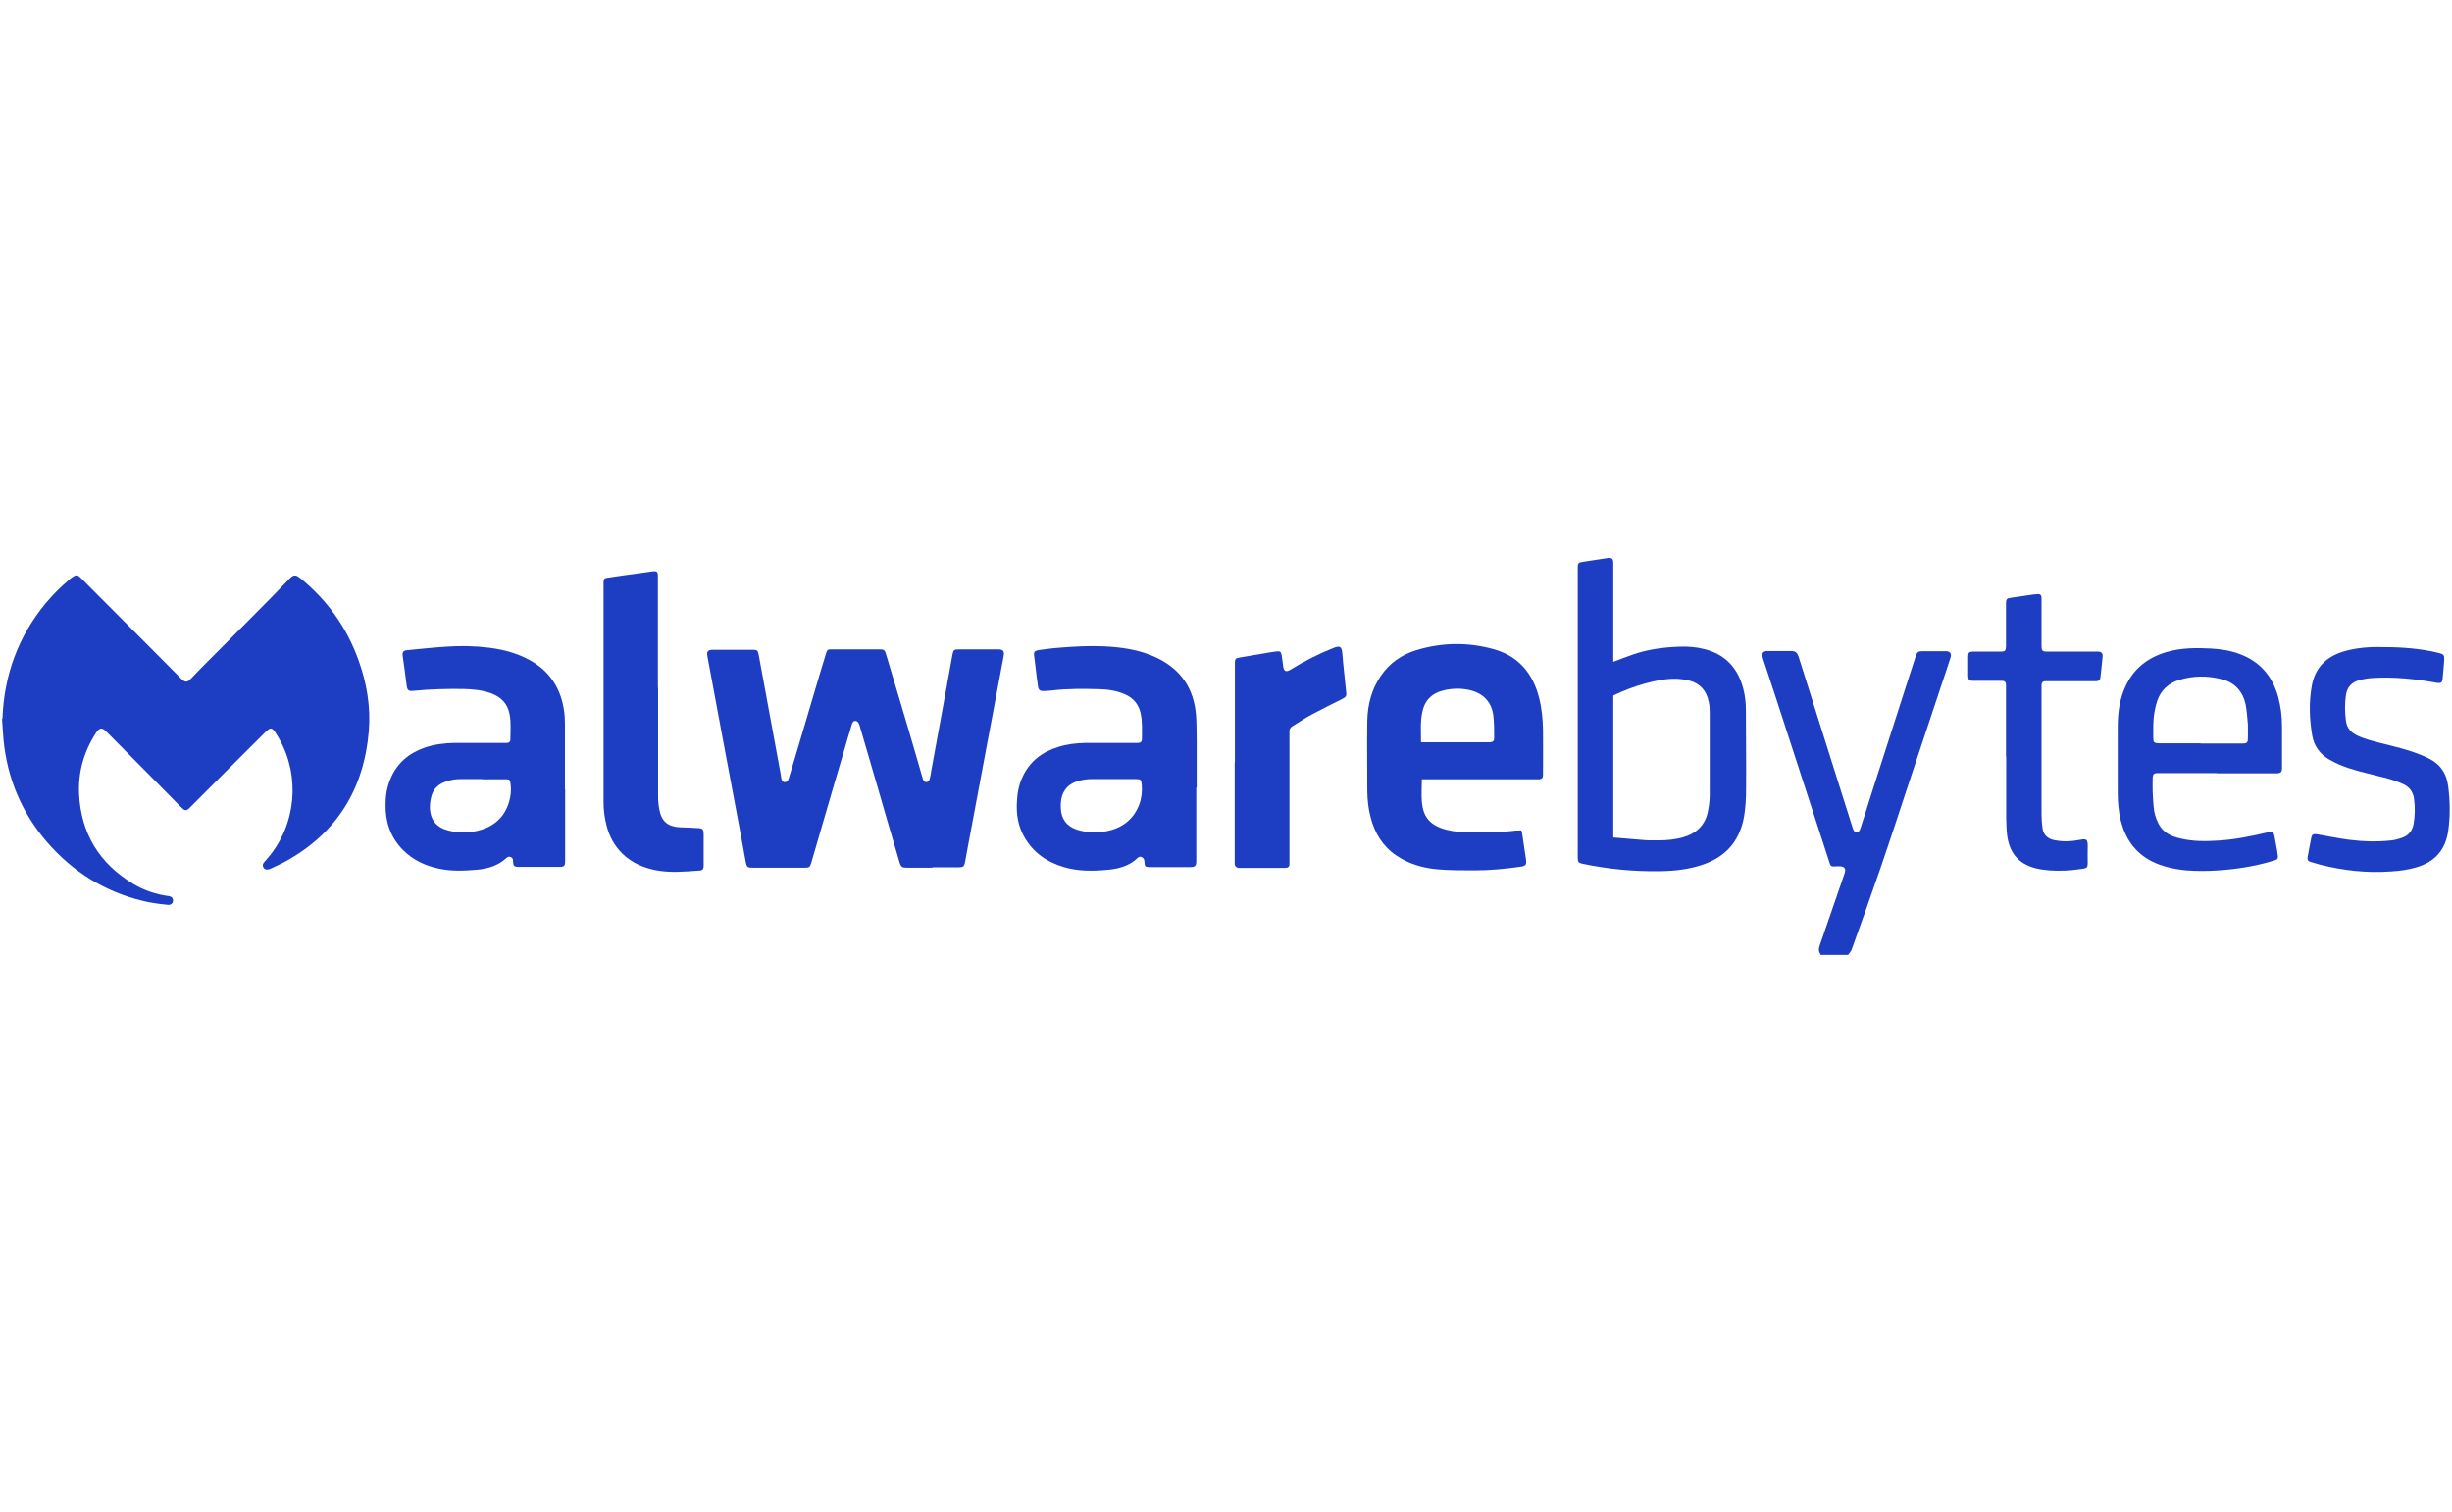
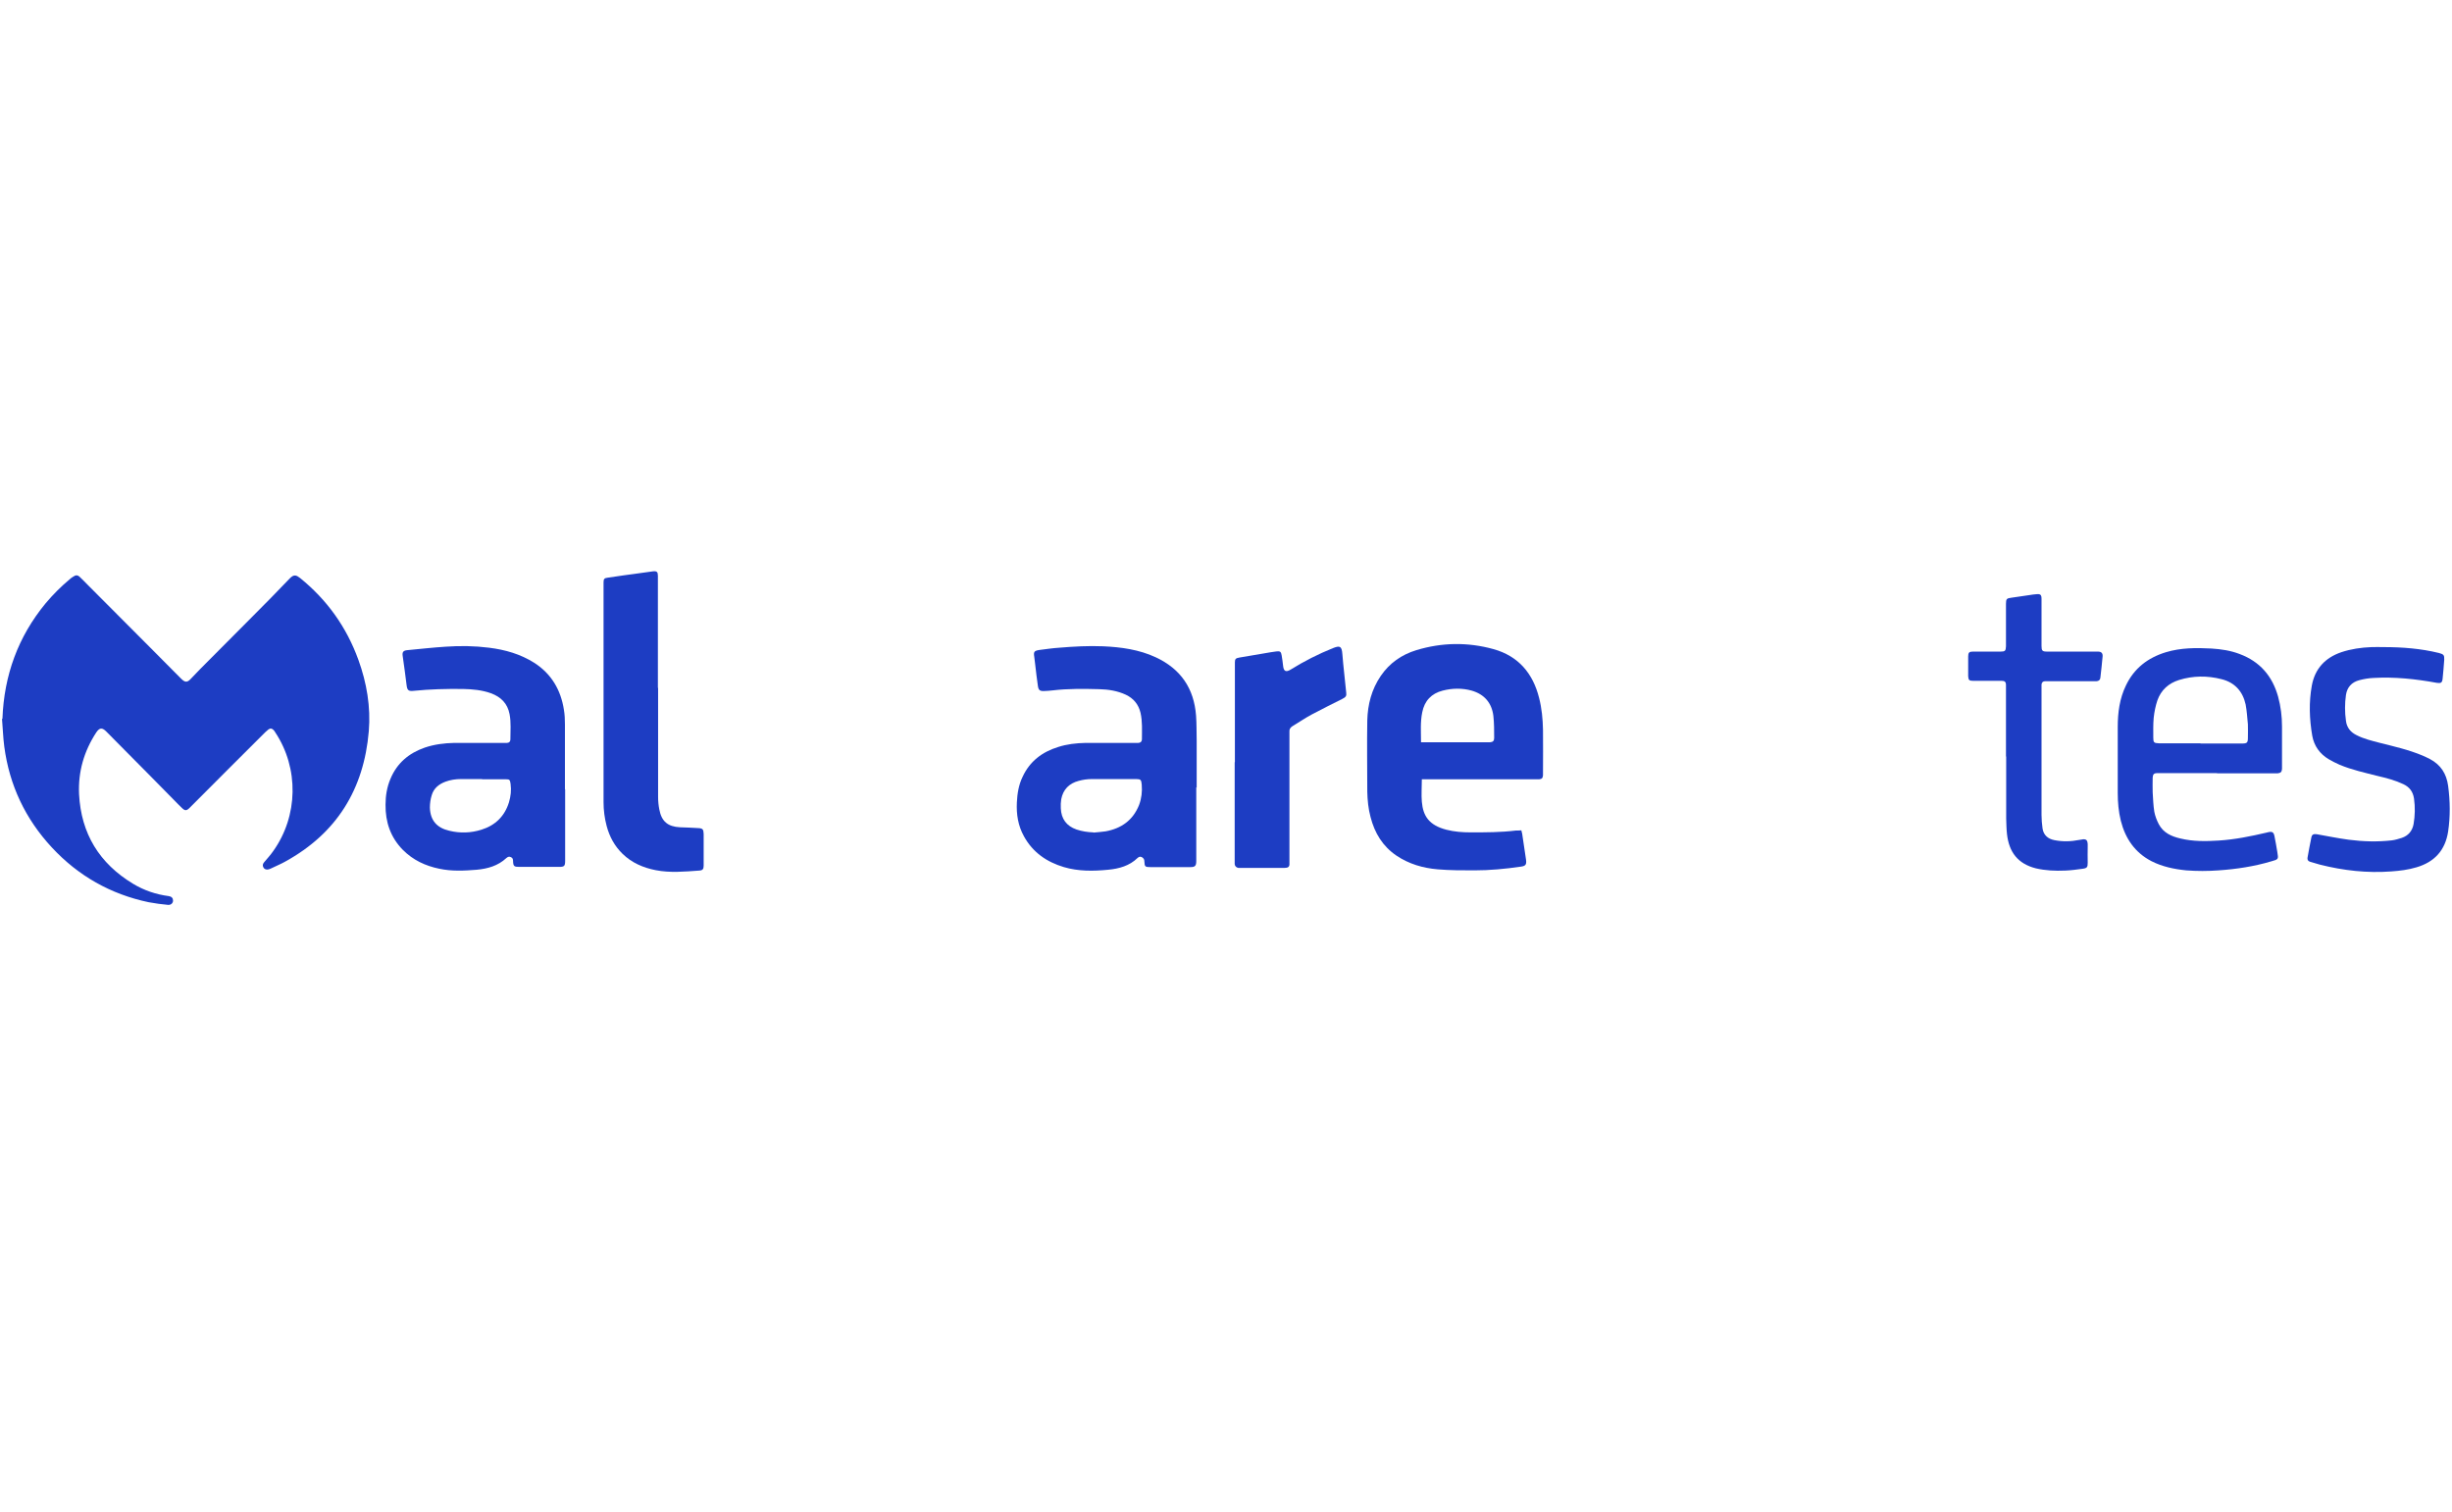
<svg xmlns="http://www.w3.org/2000/svg" id="Layer_7" data-name="Layer 7" viewBox="0 0 120.01 74.03">
  <defs>
    <style>
      .cls-1 {
        fill: #1d3dc3;
      }
    </style>
  </defs>
-   <path class="cls-1" d="m89.11,46.72c-.12-.14-.1-.28-.04-.45.4-1.15.79-2.3,1.19-3.45.1-.27.07-.42-.29-.41-.4.02-.36.04-.48-.34-.66-2.04-1.33-4.08-1.99-6.12-.4-1.23-.8-2.47-1.21-3.7,0-.03-.01-.05-.02-.08-.05-.19.02-.29.22-.3.1,0,.2,0,.3,0,.29,0,.57,0,.86,0,.22,0,.31.07.38.28.63,2,1.26,3.99,1.89,5.99.25.79.5,1.58.75,2.37,0,.02.01.04.02.06.03.09.07.16.17.17.11,0,.16-.07.19-.17.17-.52.34-1.05.5-1.57.54-1.69,1.09-3.38,1.63-5.07.19-.6.39-1.2.58-1.8.07-.21.12-.25.34-.25.36,0,.72,0,1.08,0,.03,0,.07,0,.1,0,.17.02.24.13.19.3-.11.35-.23.7-.35,1.06-.53,1.6-1.07,3.21-1.6,4.81-.5,1.51-.99,3.02-1.51,4.53-.45,1.3-.91,2.6-1.38,3.9-.03.1-.12.18-.18.27-.45,0-.91,0-1.36,0Z" />
+   <path class="cls-1" d="m89.11,46.72Z" />
  <path class="cls-1" d="m.12,35.18c.08-2.12.76-4,2.11-5.64.36-.43.75-.82,1.18-1.18.05-.04.1-.09.16-.12.14-.1.23-.1.35.02.14.13.27.27.41.41,1,1,2,2,3,3.01.51.51,1.02,1.03,1.53,1.54.21.21.31.2.51-.02.28-.3.57-.59.86-.88.69-.7,1.39-1.39,2.08-2.09.63-.63,1.25-1.26,1.87-1.91.21-.22.33-.16.51-.02,1.32,1.07,2.27,2.4,2.85,4,.41,1.13.61,2.31.51,3.5-.24,2.83-1.56,4.99-4.09,6.38-.21.12-.44.21-.66.32-.05.02-.1.05-.15.06-.11.03-.21,0-.26-.1-.05-.09-.03-.17.04-.25.15-.18.31-.35.44-.54,1.23-1.72,1.27-4.06.1-5.82-.02-.03-.04-.07-.07-.1-.08-.09-.16-.11-.26-.04-.05.04-.1.09-.15.13-1.21,1.21-2.43,2.42-3.64,3.64-.02.02-.05.05-.07.07-.15.15-.23.15-.38,0-.12-.12-.24-.23-.35-.35-.8-.81-1.6-1.63-2.41-2.44-.31-.32-.63-.63-.94-.95-.2-.2-.33-.19-.49.05-.6.92-.89,1.92-.84,3.02.1,1.93.99,3.39,2.65,4.39.53.32,1.12.52,1.74.6.14.02.21.1.21.22,0,.12-.1.22-.24.21-.32-.03-.63-.07-.95-.13-1.86-.39-3.45-1.29-4.74-2.68-1.3-1.4-2.08-3.05-2.33-4.94-.06-.45-.07-.9-.11-1.35Z" />
-   <path class="cls-1" d="m45.64,42.48c-.42,0-.84,0-1.26,0-.23,0-.28-.04-.35-.25-.37-1.25-.73-2.49-1.09-3.74-.29-1-.59-2.01-.88-3.01-.02-.06-.06-.13-.11-.16-.1-.07-.21-.01-.25.12-.12.39-.24.79-.35,1.18-.42,1.42-.84,2.85-1.25,4.27-.13.44-.26.89-.39,1.34-.07.23-.1.25-.34.25-.85,0-1.69,0-2.54,0-.24,0-.28-.03-.33-.28-.18-.99-.36-1.98-.55-2.97-.2-1.08-.41-2.16-.61-3.25-.24-1.29-.48-2.58-.72-3.87-.04-.21.04-.3.25-.3.66,0,1.32,0,1.98,0,.2,0,.24.03.28.23.21,1.14.42,2.28.63,3.42.15.82.3,1.63.45,2.44.01.07.02.13.03.2.02.09.05.19.17.19.11,0,.16-.07.19-.17.09-.3.18-.6.27-.89.34-1.14.67-2.27,1.01-3.41.18-.61.36-1.22.55-1.83.05-.18.08-.2.27-.2.79,0,1.57,0,2.36,0,.2,0,.24.03.3.22.25.84.5,1.68.75,2.51.27.9.53,1.79.79,2.69.08.29.17.57.25.86.01.04.02.09.05.13.04.07.11.11.18.08.05-.02.11-.08.12-.14.04-.13.06-.27.08-.41.25-1.38.51-2.77.76-4.15.09-.52.19-1.03.28-1.55.04-.2.08-.24.29-.24.65,0,1.29,0,1.94,0,.25,0,.32.09.27.34-.27,1.45-.55,2.91-.82,4.36-.31,1.64-.61,3.27-.92,4.91-.05.27-.1.55-.15.82-.04.2-.1.24-.3.24-.43,0-.87,0-1.3,0Z" />
  <path class="cls-1" d="m58.55,38.54v3.49s0,.08,0,.12c0,.24-.06.3-.29.3-.65,0-1.3,0-1.96,0-.25,0-.28-.02-.29-.28,0-.1-.04-.16-.13-.21-.08-.04-.14-.01-.2.04-.4.39-.91.53-1.45.58-.72.07-1.45.08-2.16-.13-.84-.25-1.52-.72-1.95-1.5-.29-.52-.38-1.08-.35-1.67.02-.43.09-.86.28-1.25.35-.76.96-1.22,1.74-1.46.43-.14.88-.19,1.34-.2.81,0,1.61,0,2.42,0,.05,0,.11,0,.16,0,.11,0,.18-.07.18-.17,0-.44.03-.88-.07-1.31-.1-.41-.34-.7-.72-.88-.41-.19-.85-.26-1.3-.27-.76-.02-1.53-.03-2.29.06-.13.02-.27.02-.4.03-.21.01-.28-.04-.31-.24-.05-.34-.09-.68-.13-1.03-.02-.14-.03-.28-.05-.41-.04-.24,0-.29.25-.33.32-.04.65-.09.97-.11.72-.06,1.43-.1,2.15-.07.89.04,1.76.16,2.58.54,1.22.57,1.87,1.52,1.97,2.86.03.4.02.81.03,1.21,0,.77,0,1.54,0,2.31Zm-5.03,2.22c.2-.02.4-.03.59-.06.77-.14,1.34-.54,1.64-1.29.12-.32.16-.65.13-1-.02-.23-.05-.27-.27-.27-.72,0-1.45,0-2.17,0-.22,0-.44.03-.65.09-.46.12-.76.42-.85.9-.02.14-.03.29-.02.44.02.52.28.87.77,1.04.27.09.54.13.82.14Z" />
  <path class="cls-1" d="m27.66,38.63c0,1.17,0,2.34,0,3.51,0,.26-.04.3-.3.3-.65,0-1.29,0-1.94,0-.26,0-.3-.03-.31-.29,0-.09-.02-.15-.11-.19-.09-.04-.15-.01-.22.05-.41.38-.91.52-1.45.57-.61.05-1.22.08-1.83-.05-.68-.14-1.28-.42-1.78-.92-.61-.62-.86-1.37-.85-2.22,0-.43.07-.86.24-1.26.32-.77.9-1.26,1.68-1.53.47-.16.96-.22,1.45-.23.8,0,1.61,0,2.41,0,.05,0,.11,0,.16,0,.1,0,.17-.06.17-.16,0-.42.04-.84-.04-1.25-.1-.52-.42-.84-.91-1.02-.44-.16-.91-.2-1.37-.21-.8-.01-1.61.01-2.41.09-.26.03-.32-.03-.35-.28-.06-.47-.12-.95-.19-1.42-.03-.19.02-.27.22-.29.63-.06,1.26-.13,1.88-.17.71-.05,1.42-.04,2.13.05.79.1,1.53.31,2.21.74.84.54,1.3,1.33,1.45,2.3.04.23.05.48.05.71,0,1.06,0,2.13,0,3.19Zm-4.06-.49c-.35,0-.69,0-1.04,0-.26,0-.52.04-.76.13-.32.12-.57.32-.67.66-.06.19-.09.4-.09.61.02.62.34.99.95,1.13.53.13,1.06.11,1.57-.05.68-.21,1.14-.66,1.35-1.34.09-.3.12-.59.08-.9-.03-.2-.04-.23-.24-.23-.39,0-.77,0-1.16,0Z" />
  <path class="cls-1" d="m69.59,38.15c0,.39-.03.75,0,1.1.06.71.36,1.15,1.2,1.37.39.1.79.13,1.19.13.74,0,1.48,0,2.21-.09.09,0,.17,0,.27-.01.01.06.03.11.04.16.06.43.13.85.19,1.28.03.24-.02.31-.27.34-.75.11-1.51.18-2.26.18-.6,0-1.2,0-1.79-.05-.72-.06-1.41-.26-2.02-.67-.68-.46-1.07-1.11-1.27-1.89-.11-.41-.15-.82-.16-1.24,0-1.16-.02-2.33,0-3.49.02-.78.21-1.52.66-2.18.43-.63,1.02-1.04,1.74-1.26,1.25-.38,2.52-.4,3.78-.05,1.22.34,1.93,1.19,2.23,2.39.13.51.18,1.03.19,1.56.01.71,0,1.42,0,2.13,0,.03,0,.07,0,.1-.01.13-.06.18-.18.19-.05,0-.11,0-.16,0-1.78,0-3.57,0-5.35,0-.07,0-.14,0-.23,0Zm-.04-1.81c.06,0,.09,0,.12,0,1.06,0,2.11,0,3.17,0,.03,0,.05,0,.08,0,.15-.01.21-.07.21-.21,0-.36,0-.73-.04-1.09-.08-.63-.44-1.05-1.06-1.23-.47-.13-.95-.12-1.42,0-.55.14-.89.5-1,1.06-.1.48-.06.96-.06,1.46Z" />
-   <path class="cls-1" d="m78.96,32.4c.34-.13.65-.25.97-.36.72-.25,1.47-.35,2.23-.38.43-.02.85.01,1.27.12,1.02.26,1.63.93,1.89,1.93.09.34.13.69.13,1.04,0,1.26.02,2.52.01,3.78,0,.54-.02,1.07-.13,1.6-.24,1.1-.9,1.82-1.96,2.19-.69.24-1.4.32-2.12.33-1.27.02-2.54-.1-3.78-.36-.22-.05-.25-.08-.25-.31,0-4.72,0-9.44,0-14.17,0-.25.02-.27.28-.31.39-.06.79-.12,1.18-.18.2-.03.28.03.28.24,0,.12,0,.24,0,.36v4.24c0,.07,0,.14,0,.23Zm.01,8.6c.53.04,1.03.09,1.54.13.23.02.45,0,.68.01.41,0,.82-.04,1.22-.16.66-.2,1.07-.62,1.19-1.3.05-.25.08-.51.08-.77,0-1.35,0-2.7,0-4.04,0-.17-.01-.35-.05-.51-.1-.53-.41-.9-.95-1.04-.2-.05-.42-.08-.63-.09-.51-.01-1,.09-1.49.22-.55.15-1.08.35-1.6.6v6.97Z" />
  <path class="cls-1" d="m108.51,37.85c-.93,0-1.86,0-2.79,0-.05,0-.09,0-.14,0-.16,0-.21.06-.22.22,0,.24-.01.48,0,.72.02.32.03.64.08.95.04.21.12.42.22.61.22.42.62.6,1.06.7.62.15,1.25.14,1.88.1.79-.05,1.57-.21,2.34-.39.03,0,.05-.02.08-.02.19-.04.26,0,.3.19.05.26.1.52.14.78.06.36.06.36-.3.46-.84.25-1.7.38-2.57.44-.53.04-1.06.04-1.59,0-.59-.06-1.17-.18-1.7-.45-.81-.42-1.28-1.11-1.5-1.98-.11-.45-.15-.9-.15-1.36,0-1.08,0-2.15,0-3.23,0-.7.09-1.39.4-2.03.4-.84,1.07-1.36,1.96-1.63.73-.22,1.48-.22,2.23-.18.47.03.94.1,1.38.27.99.37,1.6,1.08,1.88,2.09.13.48.19.96.19,1.46,0,.64,0,1.29,0,1.93,0,.05,0,.09,0,.14-.01.15-.06.2-.21.22-.05,0-.11,0-.16,0-.94,0-1.88,0-2.81,0Zm-.82-1.45h.56c.49,0,.98,0,1.48,0,.25,0,.29-.04.29-.28,0-.22.01-.44,0-.66-.03-.32-.05-.65-.11-.97-.14-.64-.53-1.08-1.18-1.24-.7-.18-1.4-.17-2.08.04-.51.16-.88.49-1.06,1-.09.27-.15.56-.18.85-.03.32-.02.65-.02.97,0,.24.03.27.28.28.68,0,1.36,0,2.04,0Z" />
  <path class="cls-1" d="m32.21,33.68c0,1.78,0,3.56,0,5.34,0,.2.02.41.06.61.11.59.42.84,1.01.87.29.01.58.02.88.04.24.01.27.06.28.29,0,.52,0,1.04,0,1.55,0,.17-.05.23-.22.24-.71.05-1.42.12-2.13-.02-.61-.12-1.17-.36-1.62-.8-.39-.38-.64-.84-.78-1.37-.1-.38-.15-.77-.15-1.16,0-3.55,0-7.09,0-10.64,0-.04,0-.08,0-.12,0-.17.04-.21.21-.23.52-.08,1.04-.15,1.56-.22.22-.03.43-.06.65-.09.19-.02.24.03.24.22,0,.18,0,.36,0,.54,0,1.65,0,3.29,0,4.94Z" />
  <path class="cls-1" d="m116.67,31.68c.91,0,1.82.07,2.71.29.22.06.26.1.25.33-.02.31-.05.62-.08.93-.02.19-.08.23-.28.2-1.03-.19-2.07-.3-3.11-.24-.23.01-.46.05-.69.11-.37.1-.59.34-.65.72-.06.42-.06.85,0,1.27.04.33.23.56.52.7.35.18.73.27,1.11.37.71.18,1.43.34,2.12.63.12.05.24.11.36.17.53.28.81.72.89,1.31.1.75.11,1.5,0,2.24-.14.91-.66,1.49-1.55,1.75-.4.12-.8.17-1.22.2-1.19.09-2.35-.04-3.5-.33-.16-.04-.32-.1-.48-.14-.11-.03-.15-.11-.13-.21.06-.33.12-.67.19-1,.03-.13.11-.16.26-.14.52.09,1.04.2,1.57.27.7.09,1.41.11,2.11.03.16-.02.32-.07.48-.12.33-.11.52-.35.58-.68.07-.41.08-.83.02-1.25-.05-.33-.22-.56-.52-.7-.4-.19-.82-.3-1.25-.4-.63-.16-1.27-.3-1.87-.55-.18-.08-.36-.17-.53-.27-.44-.26-.72-.65-.81-1.15-.14-.82-.17-1.64-.02-2.46.15-.82.65-1.36,1.44-1.63.48-.16.97-.23,1.47-.25.21-.01.41,0,.62,0Z" />
  <path class="cls-1" d="m60.44,37.31c0-1.59,0-3.18,0-4.76,0-.04,0-.08,0-.12,0-.17.04-.21.23-.24.41-.07.82-.14,1.24-.21.19-.03.38-.07.57-.09.18-.02.22.02.25.2.03.17.05.34.07.51.03.27.14.32.37.18.66-.41,1.35-.76,2.07-1.05.33-.13.43-.11.46.29.05.63.13,1.27.19,1.9.02.15-.02.21-.2.3-.5.25-1,.5-1.49.76-.32.17-.62.38-.94.57-.11.07-.16.15-.15.27,0,.24,0,.48,0,.72,0,1.87,0,3.75,0,5.62,0,.05,0,.11,0,.16,0,.1-.06.15-.14.16-.06.01-.12.01-.18.01-.67,0-1.34,0-2.02,0-.05,0-.11,0-.16,0-.1-.02-.17-.08-.18-.19,0-.05,0-.11,0-.16,0-1.61,0-3.22,0-4.82Z" />
  <path class="cls-1" d="m98.18,37.03c0-1.11,0-2.22,0-3.33,0-.05,0-.11,0-.16,0-.16-.06-.21-.22-.21-.32,0-.64,0-.96,0-.15,0-.29,0-.44,0-.18,0-.22-.04-.23-.23,0-.32,0-.64,0-.96,0-.19.05-.24.23-.24.19,0,.37,0,.56,0,.27,0,.53,0,.8,0,.22,0,.25-.04.26-.26,0-.65,0-1.3,0-1.95,0-.04,0-.08,0-.12,0-.25.03-.28.28-.31.3-.04.59-.09.89-.13.11-.02.21-.03.32-.04.2-.02.25.03.25.23,0,.45,0,.89,0,1.34,0,.32,0,.64,0,.96,0,.24.04.28.28.28.79,0,1.57,0,2.36,0,.04,0,.08,0,.12,0,.16,0,.24.07.23.23-.03.35-.07.7-.11,1.05-.01.11-.08.16-.19.17-.05,0-.09,0-.14,0-.74,0-1.48,0-2.22,0-.05,0-.11,0-.16,0-.1,0-.16.06-.17.16,0,.06,0,.12,0,.18,0,2.07,0,4.13,0,6.2,0,.22.02.45.05.67.05.33.27.51.58.57.4.08.81.07,1.21-.01.31-.06.44-.08.42.34-.01.26,0,.52,0,.78,0,.21-.03.26-.24.29-.29.04-.58.08-.87.09-.48.02-.96,0-1.43-.11-.9-.23-1.31-.81-1.41-1.67-.03-.26-.03-.52-.04-.77,0-1.01,0-2.02,0-3.03Z" />
</svg>